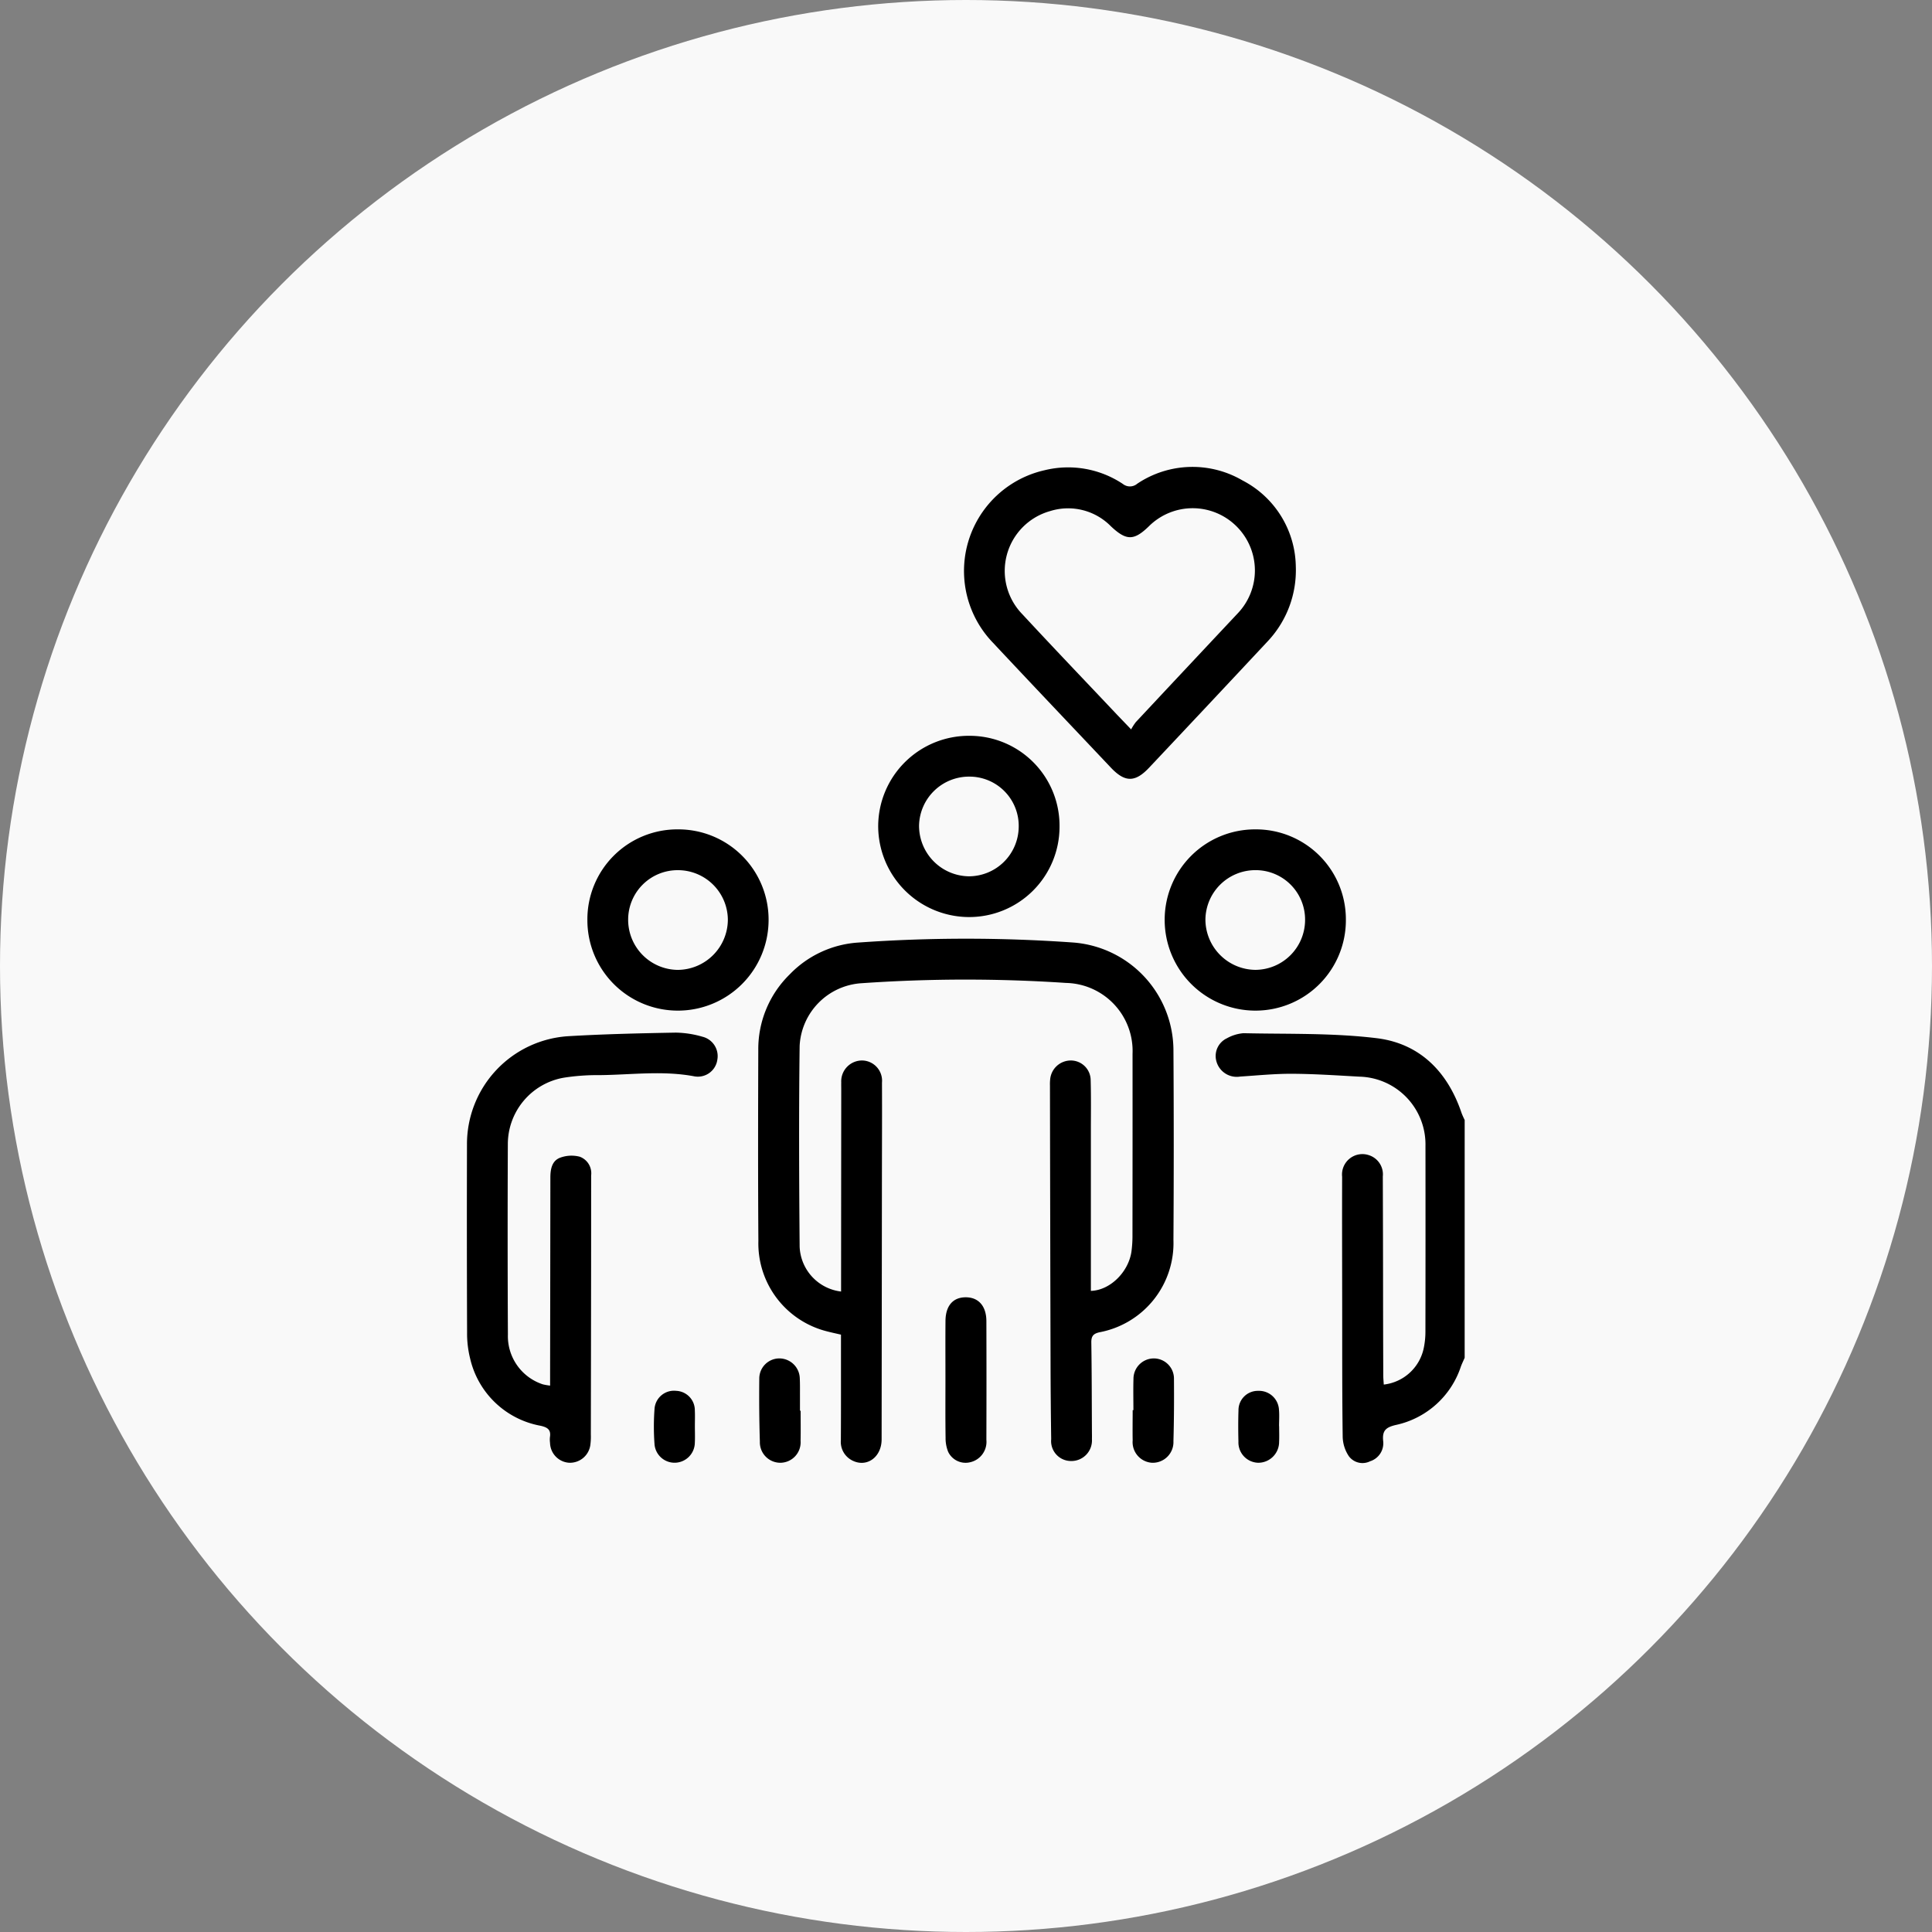
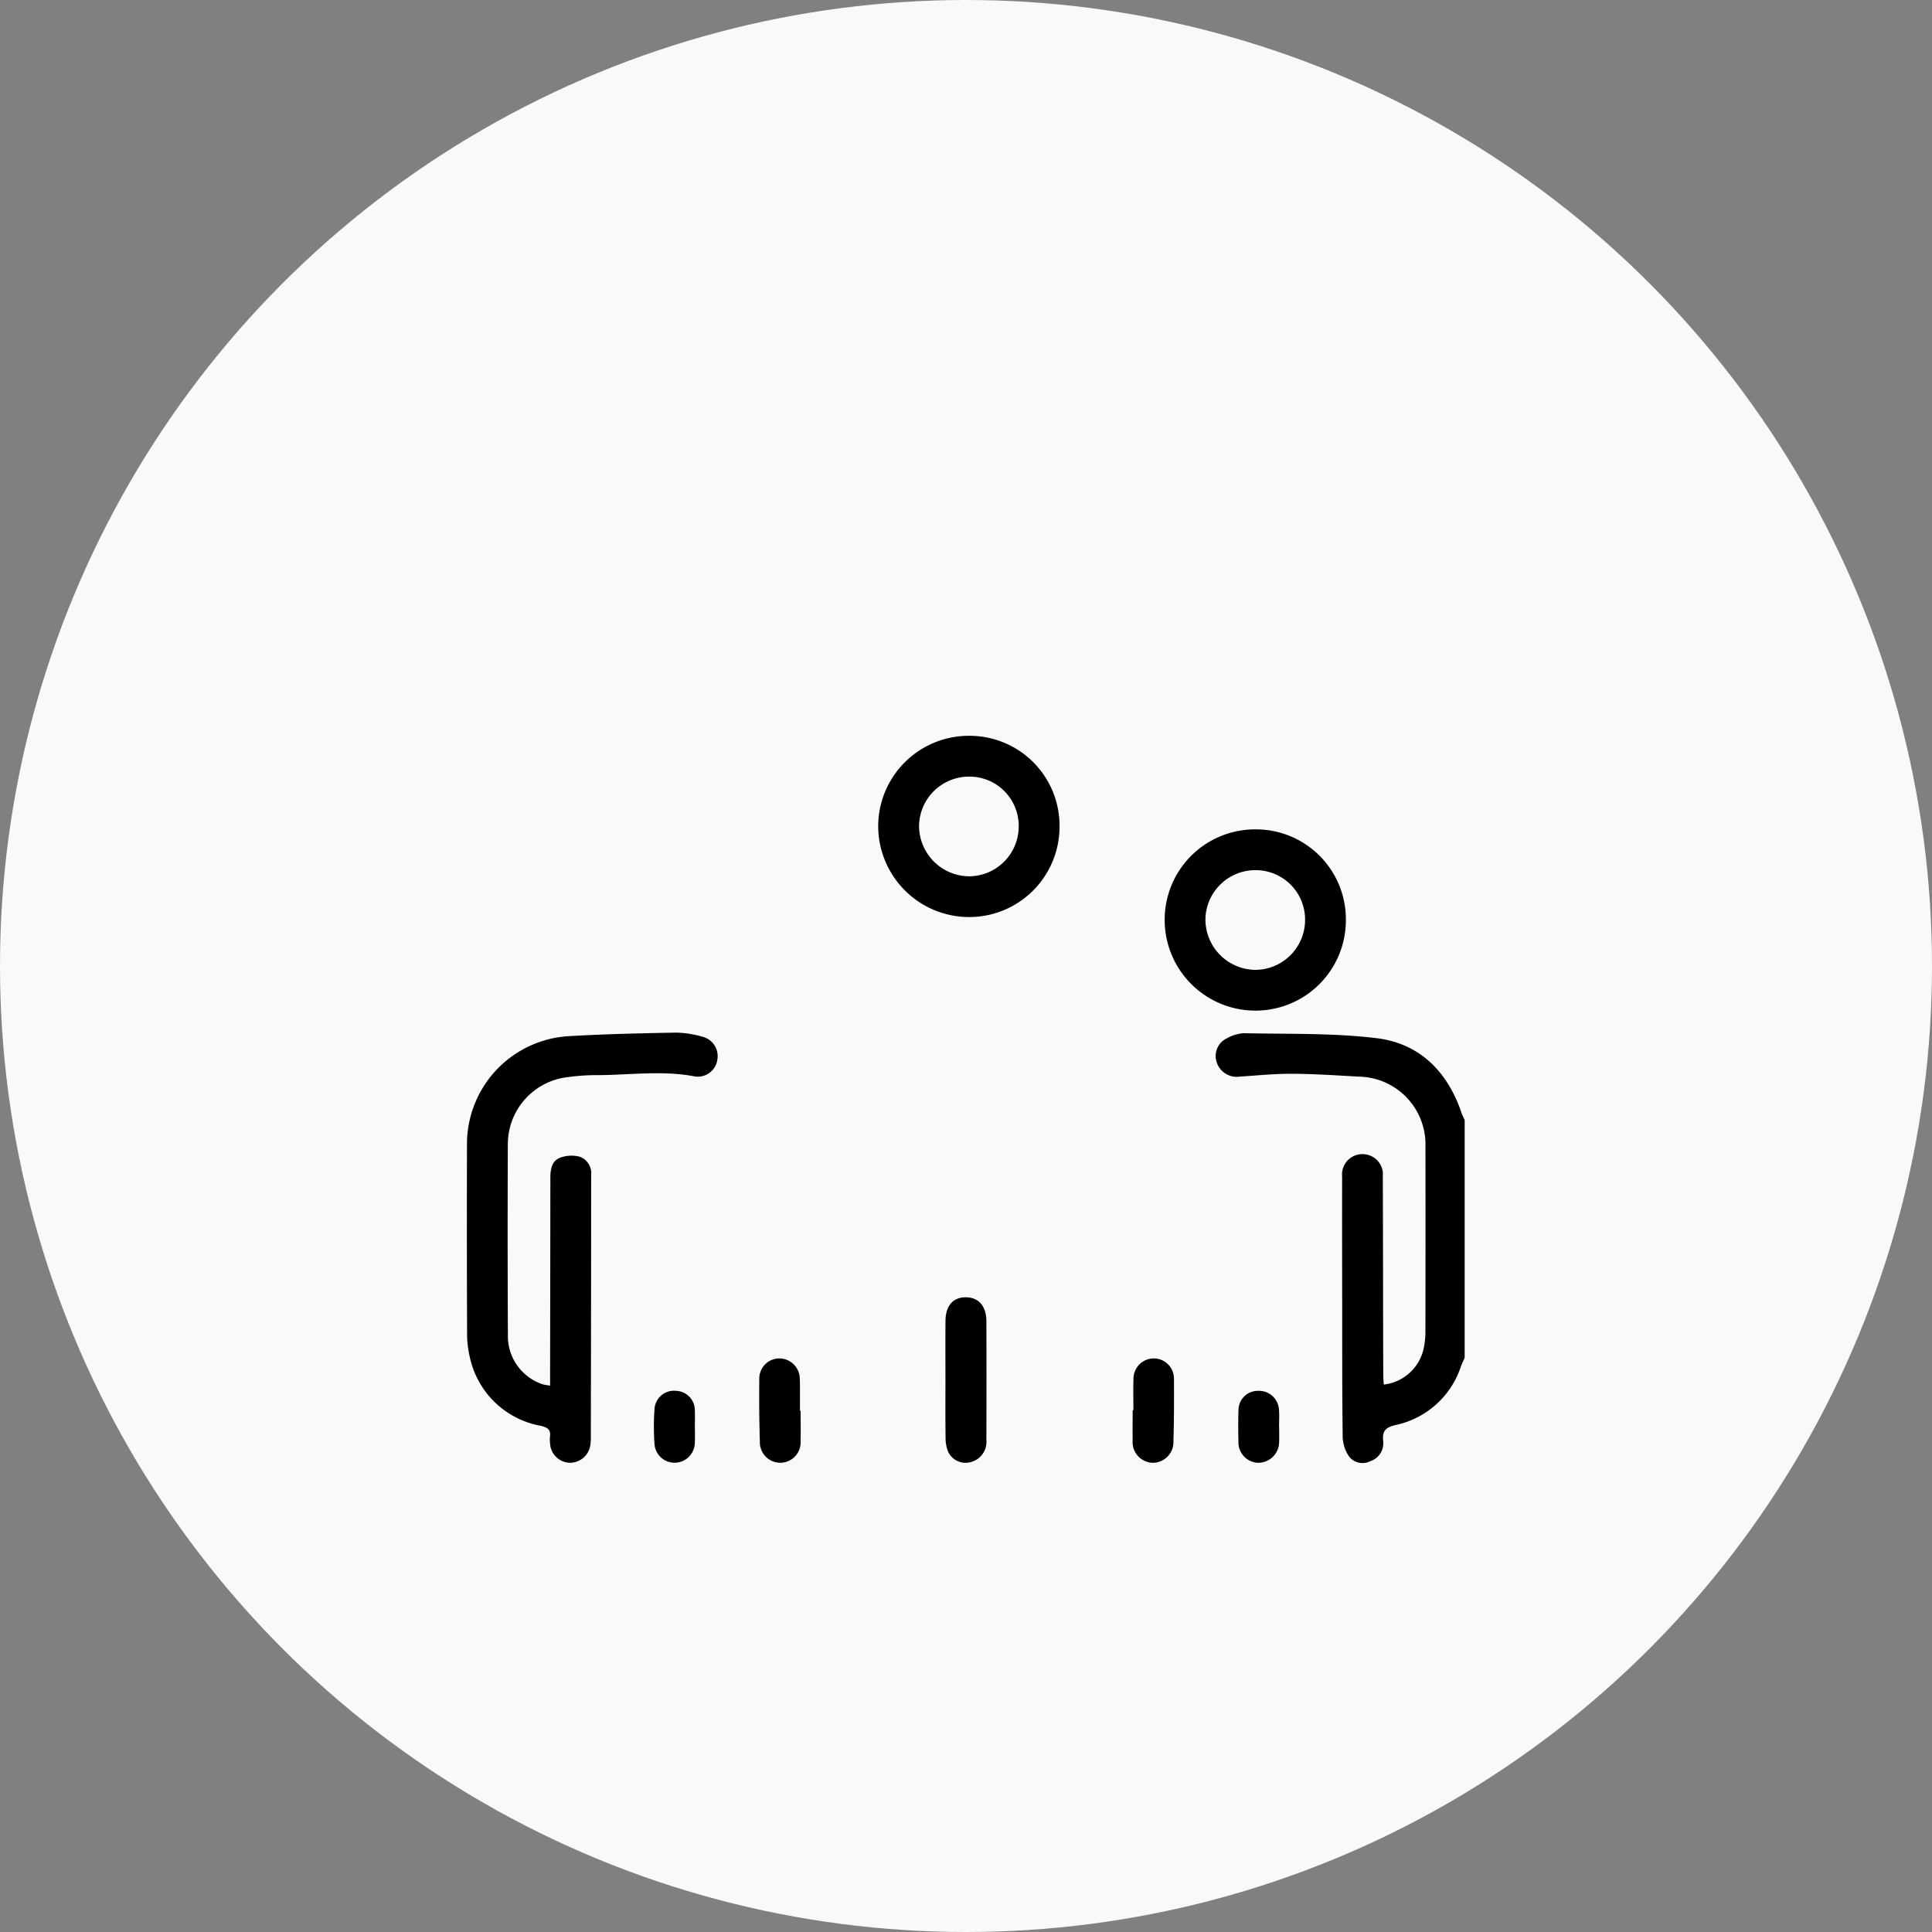
<svg xmlns="http://www.w3.org/2000/svg" width="240" height="240" viewBox="0 0 240 240">
  <rect x="0" y="0" width="240" height="240" fill="#808080" stroke="none" />
  <g id="그룹_195" data-name="그룹 195" transform="translate(-6813 -596)">
    <circle id="스크린샷_2022-09-20_오후_8.03.23" data-name="스크린샷 2022-09-20 오후 8.03.23" cx="120" cy="120" r="120" transform="translate(6813 596)" fill="#f9f9f9" />
    <g id="nwHkJa.tif" transform="translate(7816.289 -401.765)">
      <g id="그룹_181" data-name="그룹 181" transform="translate(-945.289 1055.765)">
        <path id="패스_3921" data-name="패스 3921" d="M-530.993,1386.031c-.157.361-.332.716-.469,1.085a10.923,10.923,0,0,1-8.091,7.262c-1.239.292-1.685.707-1.567,1.957a2.347,2.347,0,0,1-1.623,2.551,2.112,2.112,0,0,1-2.626-.616,4.5,4.5,0,0,1-.776-2.433c-.075-5.444-.055-10.89-.062-16.335-.007-5.324-.023-10.648-.008-15.972a2.533,2.533,0,0,1,3.353-2.66,2.5,2.5,0,0,1,1.7,2.634q.03,8.107.034,16.214.008,4.235.023,8.47c0,.391.041.782.063,1.169a5.729,5.729,0,0,0,4.983-4.618,9.888,9.888,0,0,0,.191-1.921q.021-11.556.006-23.111a8.42,8.42,0,0,0-8.2-8.6c-2.778-.153-5.558-.343-8.338-.358-2.163-.012-4.327.208-6.49.348a2.618,2.618,0,0,1-2.952-1.93,2.428,2.428,0,0,1,1.316-2.828,5.054,5.054,0,0,1,2.057-.63c5.518.125,11.081-.045,16.539.619,5.357.652,8.828,4.166,10.556,9.307a9.293,9.293,0,0,0,.382.853Z" transform="translate(654.939 -1275.361)" />
-         <path id="패스_3922" data-name="패스 3922" d="M-785.87,1341.162c0-.521,0-.961,0-1.4q.009-11.865.02-23.73c0-.282-.008-.565,0-.848a2.588,2.588,0,0,1,2.626-2.724,2.515,2.515,0,0,1,2.435,2.749c.016,3.753,0,7.506-.007,11.259q-.017,16.526-.038,33.052c0,2.25-1.891,3.569-3.7,2.6a2.579,2.579,0,0,1-1.362-2.508c.022-3.914.012-7.829.014-11.744,0-.439,0-.878,0-1.351-.636-.149-1.186-.265-1.729-.407a11.266,11.266,0,0,1-8.532-11.244c-.054-7.91-.037-15.82-.012-23.73a12.97,12.97,0,0,1,3.891-9.359,12.981,12.981,0,0,1,8.584-3.971,187.448,187.448,0,0,1,26.487-.012,13.47,13.47,0,0,1,12.61,13.352q.075,11.8,0,23.609a11.269,11.269,0,0,1-9.174,11.464c-.788.174-1.04.489-1.027,1.284.057,3.672.055,7.345.075,11.017,0,.323.012.646,0,.969a2.554,2.554,0,0,1-2.6,2.725,2.472,2.472,0,0,1-2.46-2.71q-.067-4.661-.079-9.322-.046-17.313-.074-34.626a5.639,5.639,0,0,1,.023-.725,2.576,2.576,0,0,1,2.6-2.371,2.465,2.465,0,0,1,2.434,2.5c.057,2.057.025,4.116.026,6.174q0,9.262,0,18.524v1.421c2.377-.064,4.67-2.328,5.04-4.883a14.486,14.486,0,0,0,.127-2.051q.016-11.26.009-22.519a8.452,8.452,0,0,0-8.255-8.8,187.019,187.019,0,0,0-25.4.034,8.217,8.217,0,0,0-7.7,7.787c-.106,8.311-.068,16.626,0,24.938A5.848,5.848,0,0,0-785.87,1341.162Z" transform="translate(832.352 -1238.722)" />
-         <path id="패스_3923" data-name="패스 3923" d="M-649.539,1068.12a12.873,12.873,0,0,1-3.4,9.212q-7.391,7.912-14.817,15.791c-1.744,1.856-3.009,1.848-4.76-.005-4.874-5.159-9.766-10.3-14.615-15.482a12.833,12.833,0,0,1,6.381-21.456,12.258,12.258,0,0,1,9.724,1.7,1.405,1.405,0,0,0,1.792-.027,12.322,12.322,0,0,1,13.087-.4A12.229,12.229,0,0,1-649.539,1068.12Zm-20.456,20.254a6.507,6.507,0,0,1,.584-.907q6.323-6.763,12.661-13.512a7.722,7.722,0,0,0-.146-10.8,7.716,7.716,0,0,0-10.893-.014c-1.86,1.809-2.8,1.8-4.7.02a7.456,7.456,0,0,0-7.593-1.9,7.716,7.716,0,0,0-3.412,12.821c3.891,4.2,7.855,8.34,11.787,12.506C-671.207,1087.11-670.707,1087.627-669.995,1088.373Z" transform="translate(752.508 -1055.765)" />
        <path id="패스_3924" data-name="패스 3924" d="M-934.953,1389.258c0-.7,0-1.217,0-1.737q.021-12.042.033-24.085c0-1.036.178-2.065,1.156-2.467a4.053,4.053,0,0,1,2.5-.143,2.185,2.185,0,0,1,1.409,2.315q0,5.991-.006,11.982-.012,10.106-.033,20.212a7.68,7.68,0,0,1-.064,1.326,2.558,2.558,0,0,1-2.639,2.179,2.534,2.534,0,0,1-2.364-2.462,3.118,3.118,0,0,1-.012-.725c.148-.928-.315-1.215-1.165-1.407a11,11,0,0,1-8.755-8.379,12.754,12.754,0,0,1-.372-3.229q-.046-11.679-.014-23.359a13.425,13.425,0,0,1,12.631-13.43c4.427-.26,8.865-.36,13.3-.441a12.427,12.427,0,0,1,3.31.507,2.483,2.483,0,0,1,1.86,2.857,2.442,2.442,0,0,1-2.823,2.073c-3.942-.752-7.881-.193-11.819-.157a26.757,26.757,0,0,0-4.459.324,8.387,8.387,0,0,0-6.925,8.3q-.051,11.8.008,23.6a6.3,6.3,0,0,0,4.347,6.191A7.963,7.963,0,0,0-934.953,1389.258Z" transform="translate(945.289 -1275.132)" />
        <path id="패스_3925" data-name="패스 3925" d="M-712.186,1204.741a11.223,11.223,0,0,1-11.352,11.223,11.311,11.311,0,0,1-11.175-11.314,11.259,11.259,0,0,1,11.388-11.2A11.167,11.167,0,0,1-712.186,1204.741Zm-11.2-6.221a6.211,6.211,0,0,0-6.251,6.072,6.278,6.278,0,0,0,6.167,6.311,6.2,6.2,0,0,0,6.212-6.107A6.118,6.118,0,0,0-723.389,1198.52Z" transform="translate(785.805 -1160.045)" />
        <path id="패스_3926" data-name="패스 3926" d="M-576.8,1241.351a11.17,11.17,0,0,1,11.267,11.161,11.226,11.226,0,0,1-11.221,11.354,11.275,11.275,0,0,1-11.288-11.305A11.225,11.225,0,0,1-576.8,1241.351Zm6.2,11.3a6.139,6.139,0,0,0-6.18-6.235,6.208,6.208,0,0,0-6.2,6.12,6.268,6.268,0,0,0,6.209,6.266A6.208,6.208,0,0,0-570.6,1252.653Z" transform="translate(674.722 -1196.323)" />
-         <path id="패스_3927" data-name="패스 3927" d="M-872.335,1241.348a11.21,11.21,0,0,1,11.246,11.323,11.265,11.265,0,0,1-11.278,11.193,11.233,11.233,0,0,1-11.231-11.225A11.177,11.177,0,0,1-872.335,1241.348Zm.013,5.069a6.146,6.146,0,0,0-6.211,6.086,6.223,6.223,0,0,0,6.151,6.3,6.263,6.263,0,0,0,6.234-6.239A6.2,6.2,0,0,0-872.322,1246.417Z" transform="translate(898.565 -1196.321)" />
        <path id="패스_3928" data-name="패스 3928" d="M-700.293,1491.109c0-2.419-.015-4.837.005-7.256.016-1.867.918-2.913,2.471-2.933,1.609-.021,2.6,1.066,2.609,2.947q.024,7.377,0,14.754a2.6,2.6,0,0,1-2.019,2.791,2.4,2.4,0,0,1-2.729-1.295,4.564,4.564,0,0,1-.32-1.752C-700.313,1495.947-700.293,1493.528-700.293,1491.109Z" transform="translate(759.74 -1377.766)" />
        <path id="패스_3929" data-name="패스 3929" d="M-790.487,1518.707c0,1.248.023,2.5-.006,3.744a2.54,2.54,0,0,1-2.472,2.724,2.546,2.546,0,0,1-2.586-2.63c-.082-2.615-.1-5.234-.072-7.851a2.5,2.5,0,0,1,2.467-2.482,2.547,2.547,0,0,1,2.565,2.509c.035.683.02,1.369.023,2.053,0,.644,0,1.288,0,1.933Z" transform="translate(831.944 -1401.465)" />
        <path id="패스_3930" data-name="패스 3930" d="M-604.361,1518.644c0-1.288-.031-2.578.008-3.865a2.534,2.534,0,0,1,2.511-2.563,2.507,2.507,0,0,1,2.519,2.548c.019,2.577.008,5.155-.066,7.73a2.571,2.571,0,0,1-2.657,2.684,2.569,2.569,0,0,1-2.406-2.79c-.023-1.248,0-2.5,0-3.744Z" transform="translate(687.157 -1401.468)" />
        <path id="패스_3931" data-name="패스 3931" d="M-844.466,1533.2c0,.685.029,1.371-.005,2.053a2.522,2.522,0,0,1-2.446,2.492,2.5,2.5,0,0,1-2.559-2.257,29.892,29.892,0,0,1,0-4.463,2.423,2.423,0,0,1,2.685-2.21,2.415,2.415,0,0,1,2.32,2.453C-844.44,1531.915-844.466,1532.561-844.466,1533.2Z" transform="translate(872.786 -1414.04)" />
        <path id="패스_3932" data-name="패스 3932" d="M-545.3,1533.215c0,.644.027,1.29-.005,1.933a2.589,2.589,0,0,1-2.612,2.605,2.525,2.525,0,0,1-2.44-2.621c-.03-1.288-.038-2.578.006-3.865a2.4,2.4,0,0,1,2.448-2.446,2.477,2.477,0,0,1,2.581,2.342c.062.678.011,1.368.011,2.052Z" transform="translate(646.2 -1414.044)" />
      </g>
    </g>
  </g>
</svg>